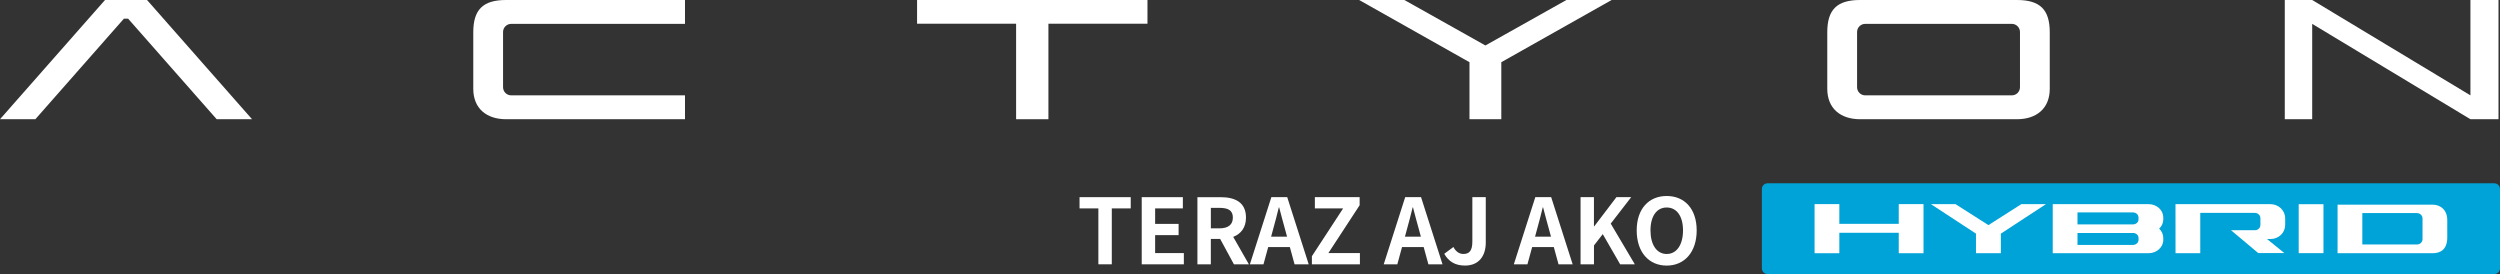
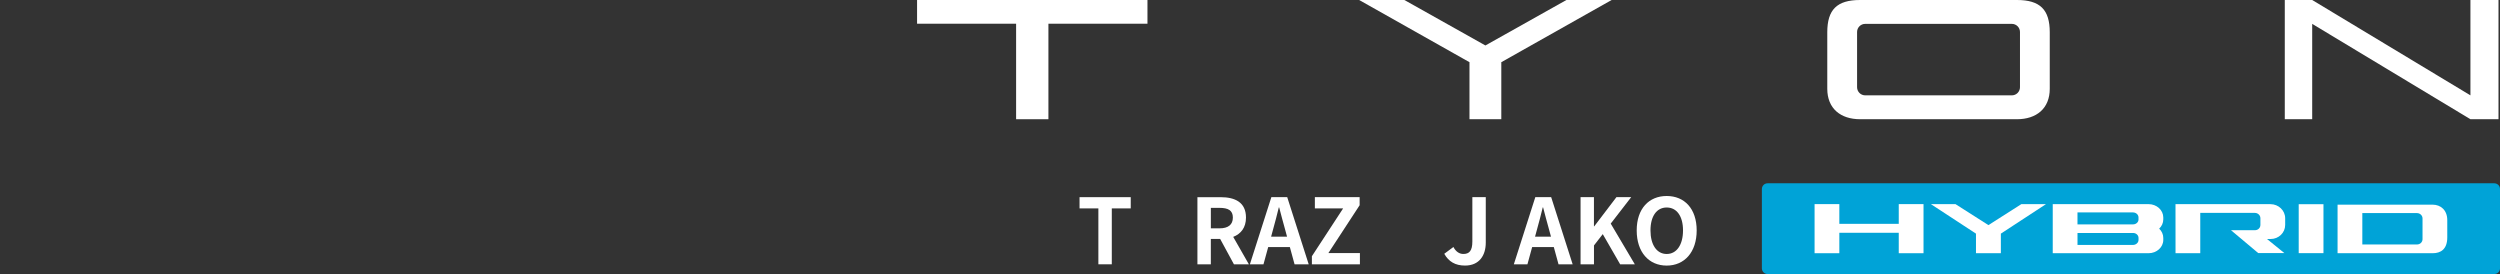
<svg xmlns="http://www.w3.org/2000/svg" id="Vrstva_1" data-name="Vrstva 1" viewBox="0 0 1434.73 157.27">
  <rect x="0" y="0" width="1434.73" height="157.27" fill="#333333" stroke="none" />
  <defs>
    <style>
      .cls-1 {
        fill: #00a3d7;
      }

      .cls-2 {
        fill: #fff;
      }
    </style>
  </defs>
-   <path class="cls-2" d="M393.11,13.7V0h-102.68c-13.32,0-18.82,5.59-18.82,18.52v32.44c0,11.29,7.62,17.46,18.82,17.46h102.68v-13.7h-99.74c-2.58,0-4.67-2.09-4.67-4.67v-31.68c0-2.58,2.09-4.67,4.67-4.67h99.74Z" />
  <polygon class="cls-2" points="1417.76 0 1417.76 54.72 1326.95 0 1311.22 0 1311.22 68.42 1326.95 68.42 1326.95 13.7 1417.76 68.42 1433.87 68.42 1433.87 0 1417.76 0" />
  <polygon class="cls-2" points="526.3 0 526.3 13.61 583.14 13.61 583.14 68.42 601.68 68.42 601.68 13.61 658.52 13.61 658.52 0 526.3 0" />
  <polygon class="cls-2" points="898.95 0 852.46 26.09 805.96 0 780.01 0 843.23 35.64 843.32 35.62 843.32 68.42 861.59 68.42 861.59 35.62 861.68 35.64 924.9 0 898.95 0" />
  <path class="cls-2" d="M1157.52,0h-90.04c-13.32,0-18.82,5.59-18.82,18.52v32.44c0,11.29,7.62,17.46,18.82,17.46h90.04c11.19,0,18.82-6.17,18.82-17.46V18.52C1176.34,5.59,1170.84,0,1157.52,0M1159.25,50.05c0,2.58-2.09,4.67-4.67,4.67h-84.15c-2.58,0-4.67-2.09-4.67-4.67v-31.68c0-2.58,2.09-4.67,4.67-4.67h84.15c2.58,0,4.67,2.09,4.67,4.67v31.68Z" />
-   <polygon class="cls-2" points="60.26 0 0 68.42 20.29 68.42 71.11 10.71 73.52 10.71 124.35 68.42 144.64 68.42 84.38 0 60.26 0" />
  <path class="cls-1" d="M1431.46,105.19h-417.06c-1.8,0-3.27,1.47-3.27,3.25v45.58c0,1.79,1.47,3.25,3.27,3.25h417.06c1.8,0,3.27-1.46,3.27-3.25v-45.58c0-1.79-1.47-3.25-3.27-3.25Z" />
  <g>
    <polygon class="cls-2" points="1141.14 129.19 1122.23 117.14 1108.11 117.14 1134 134.08 1134 145.32 1134.07 145.32 1148.21 145.32 1148.28 145.32 1148.28 134.08 1174.18 117.14 1160.05 117.14 1141.14 129.19" />
    <polygon class="cls-2" points="1089.68 128.46 1055.58 128.46 1055.58 117.14 1041.37 117.14 1041.37 145.32 1055.58 145.32 1055.58 133.59 1089.68 133.59 1089.68 145.32 1103.89 145.32 1103.89 117.14 1089.68 117.14 1089.68 128.46" />
    <path class="cls-2" d="M1233.06,117.16h-55.01v28.16h55.01c4.63,0,8.42-3.41,8.43-7.62v-1.15c0-2.07-.9-3.94-2.36-5.32,1.46-1.37,2.36-3.25,2.36-5.31v-1.15c-.02-4.21-3.8-7.62-8.43-7.62ZM1227.28,137.7c0,1.57-1.44,2.86-3.17,2.86h-31.85v-6.86h31.91c1.73,0,3.12,1.28,3.12,2.86v1.15ZM1227.28,125.92c0,1.57-1.38,2.85-3.12,2.85h-31.91v-6.86h31.85c1.73,0,3.17,1.28,3.17,2.86v1.15Z" />
    <rect class="cls-2" x="1319.21" y="117.19" width="14.21" height="28.09" />
    <path class="cls-2" d="M1303,117.15h-54.5l.02,28.16h14.19v-23.13h31.34c1.74,0,3.17,1.36,3.18,3.03v3.88c0,1.67-1.38,3.02-3.12,3.02h-13.76l15.62,13.12h15l-9.95-8.07h2.08c4.63,0,8.35-3.61,8.34-8.06v-3.88c-.02-4.45-3.8-8.06-8.43-8.06Z" />
    <path class="cls-2" d="M1396.04,117.45h-54.53v27.87h54.62c4.63,0,8.34-2.32,8.34-9.07v-9.94c0-5.75-3.8-8.86-8.43-8.86ZM1390.27,137.26c0,1.67-1.38,3.03-3.12,3.03h-31.43v-18h31.37c1.73,0,3.17,1.36,3.18,3.03v11.95Z" />
  </g>
  <g>
    <path class="cls-2" d="M630.36,119.6h-10.82v-6.45h29.38v6.45h-10.87v32.08h-7.7v-32.08Z" />
-     <path class="cls-2" d="M655.22,113.15h23.61v6.45h-15.91v8.89h13.47v6.45h-13.47v10.3h16.48v6.45h-24.18v-38.53Z" />
    <path class="cls-2" d="M700.25,137.13h-5.36v14.56h-7.7v-38.53h13.36c8.11,0,14.51,2.86,14.51,11.7,0,5.77-2.91,9.36-7.33,11.08l9,15.76h-8.58l-7.9-14.56ZM699.89,131.04c4.94,0,7.64-2.08,7.64-6.19s-2.7-5.56-7.64-5.56h-4.99v11.75h4.99Z" />
    <path class="cls-2" d="M729.63,113.15h9.1l12.32,38.53h-8.11l-2.7-9.88h-12.43l-2.71,9.88h-7.8l12.32-38.53ZM738.63,135.83l-1.14-4.21c-1.2-4-2.24-8.48-3.38-12.58h-.21c-1.04,4.21-2.13,8.58-3.28,12.58l-1.14,4.21h9.15Z" />
    <path class="cls-2" d="M752.87,147.06l17.94-27.46h-16.22v-6.45h25.69v4.63l-17.94,27.46h18.1v6.45h-27.56v-4.63Z" />
-     <path class="cls-2" d="M806.43,113.15h9.1l12.32,38.53h-8.11l-2.7-9.88h-12.43l-2.7,9.88h-7.8l12.32-38.53ZM815.43,135.83l-1.14-4.21c-1.2-4-2.24-8.48-3.38-12.58h-.21c-1.04,4.21-2.13,8.58-3.28,12.58l-1.14,4.21h9.15Z" />
    <path class="cls-2" d="M828.85,145.65l5.25-3.9c1.46,2.81,3.54,4,5.72,4,3.38,0,5.15-1.82,5.15-7.12v-25.48h7.7v26.1c0,7.23-3.64,13.16-11.91,13.16-5.56,0-9.36-2.24-11.91-6.76Z" />
    <path class="cls-2" d="M881.11,113.15h9.1l12.32,38.53h-8.11l-2.7-9.88h-12.43l-2.71,9.88h-7.8l12.32-38.53ZM890.1,135.83l-1.14-4.21c-1.2-4-2.24-8.48-3.38-12.58h-.21c-1.04,4.21-2.13,8.58-3.28,12.58l-1.14,4.21h9.15Z" />
    <path class="cls-2" d="M907.05,113.15h7.7v16.74h.16l12.74-16.74h8.48l-11.75,15.18,13.83,23.35h-8.42l-9.98-17.32-5.04,6.5v10.82h-7.7v-38.53Z" />
    <path class="cls-2" d="M939.29,132.24c0-12.48,7.02-19.76,17.21-19.76s17.21,7.28,17.21,19.76-7.02,20.18-17.21,20.18-17.21-7.64-17.21-20.18ZM965.87,132.24c0-8.22-3.64-13.16-9.36-13.16s-9.31,4.94-9.31,13.16,3.59,13.52,9.31,13.52,9.36-5.3,9.36-13.52Z" />
  </g>
</svg>